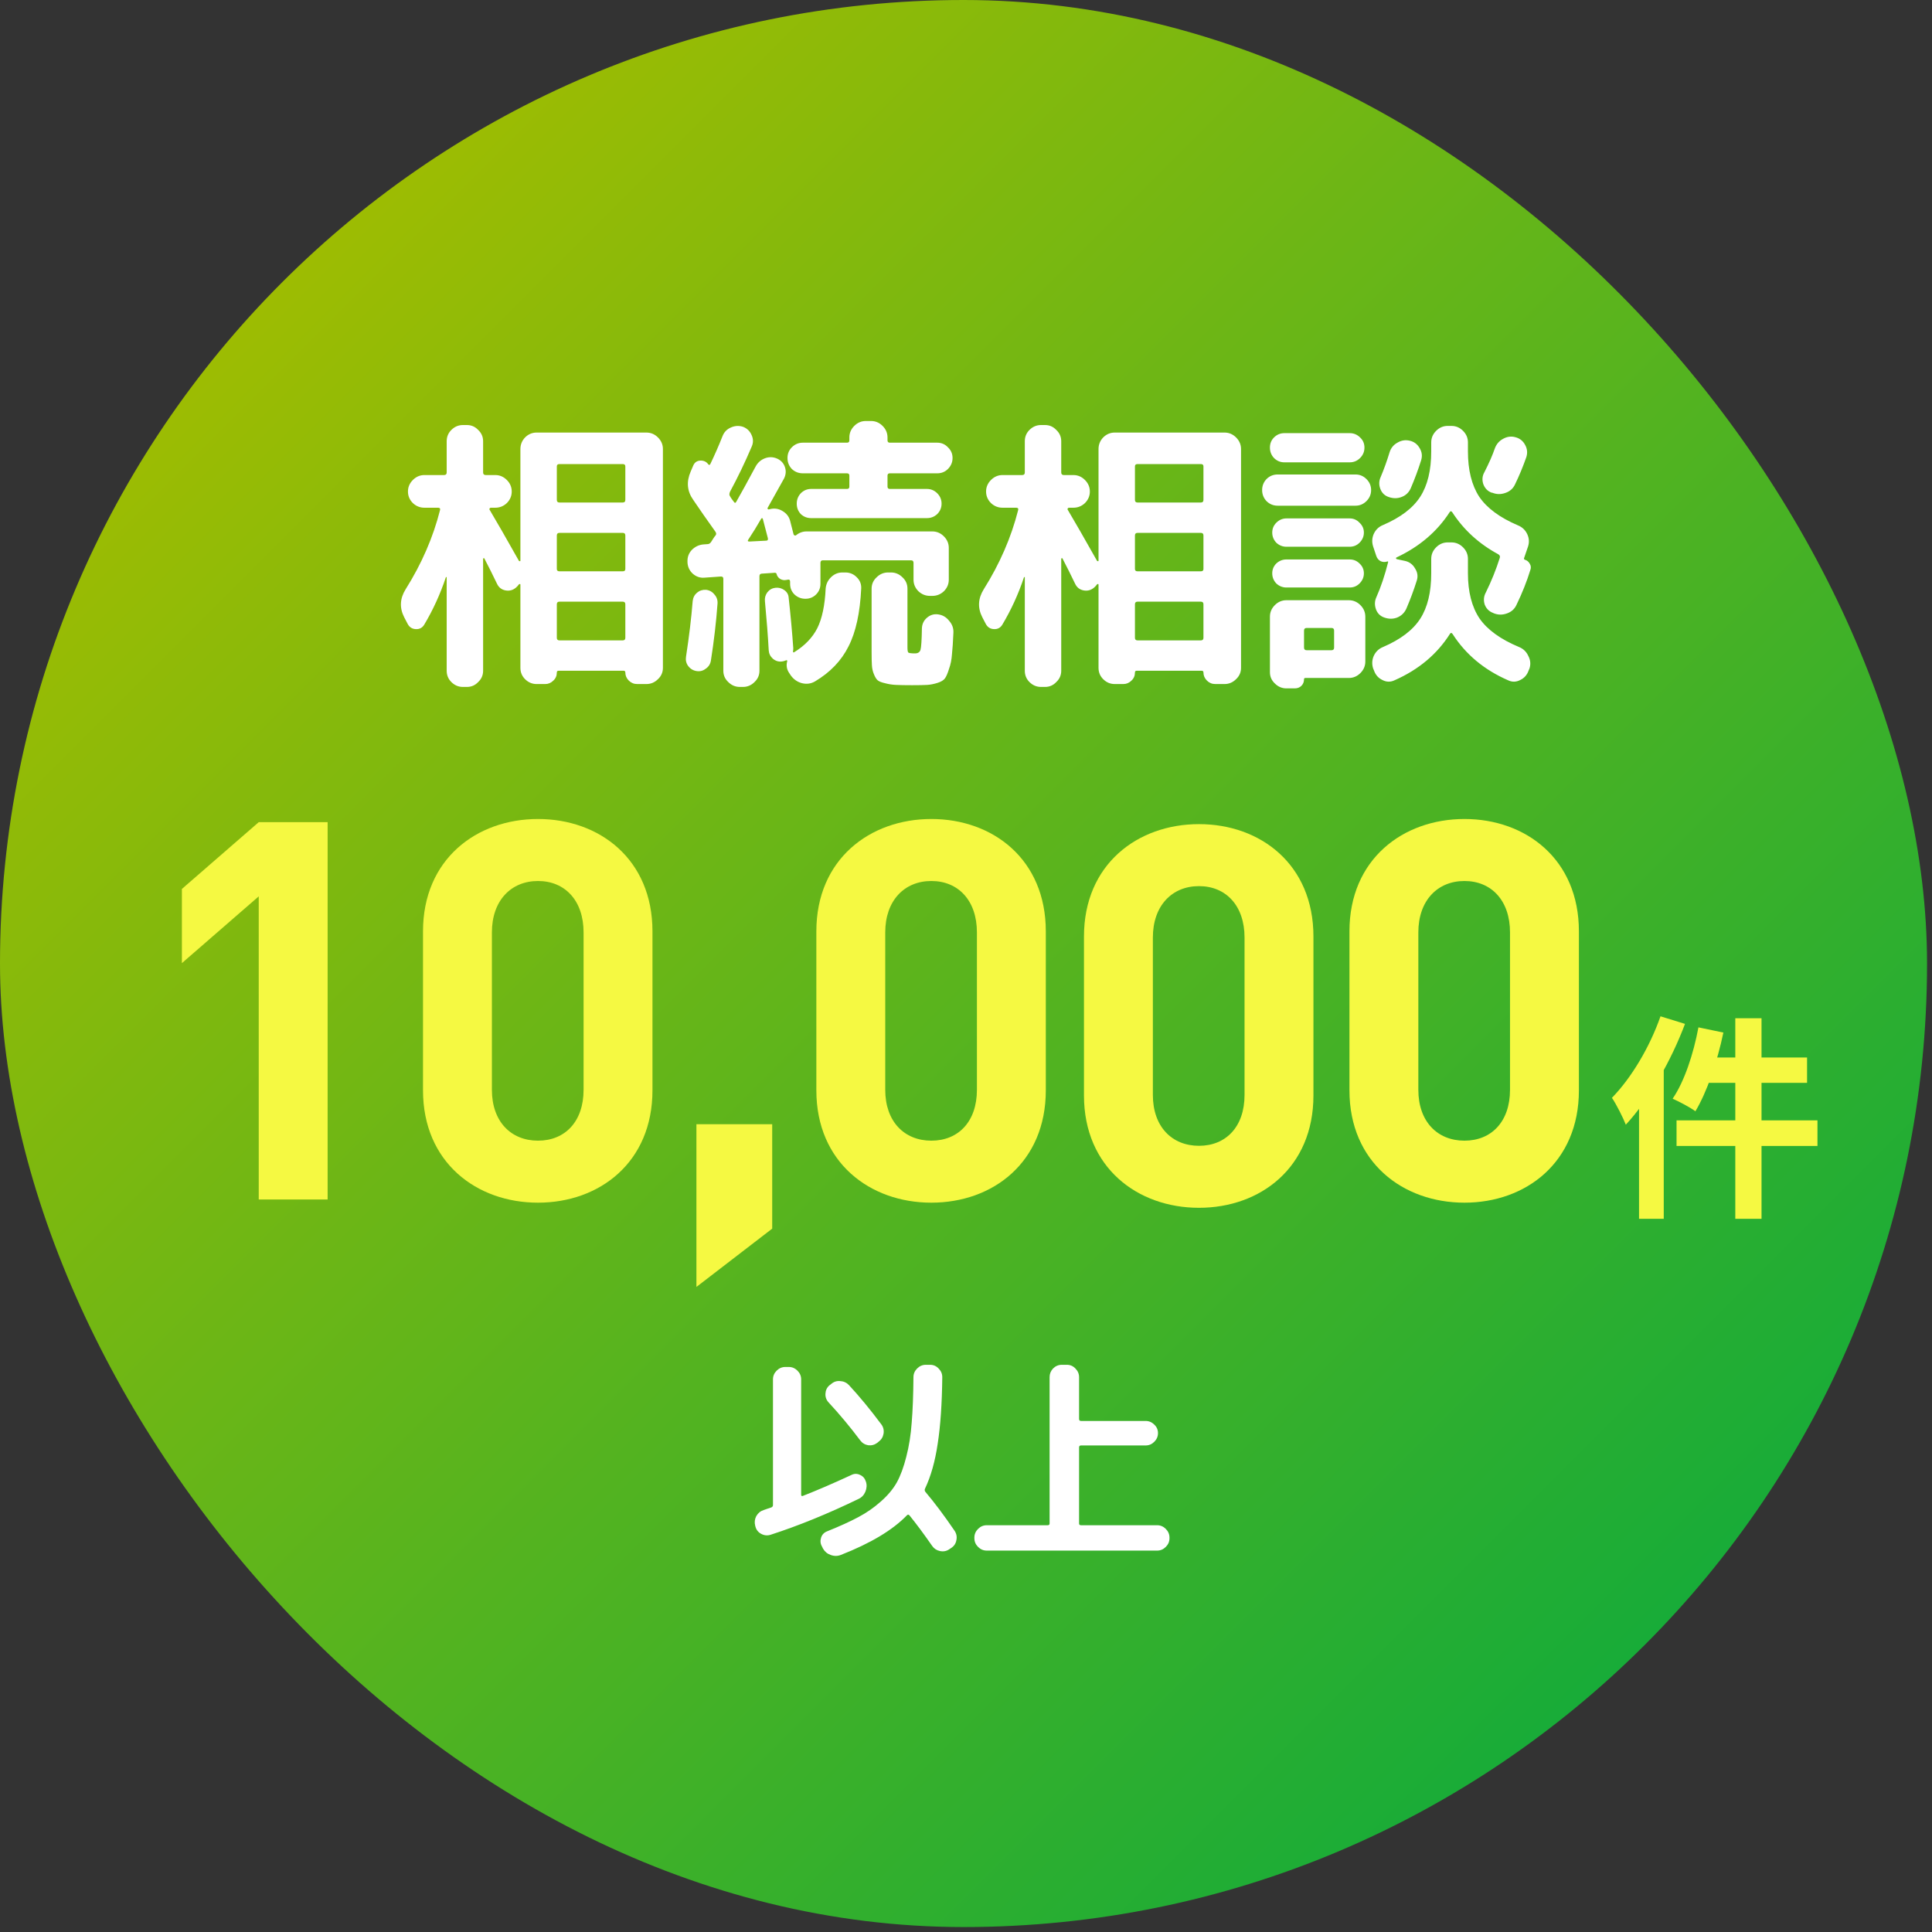
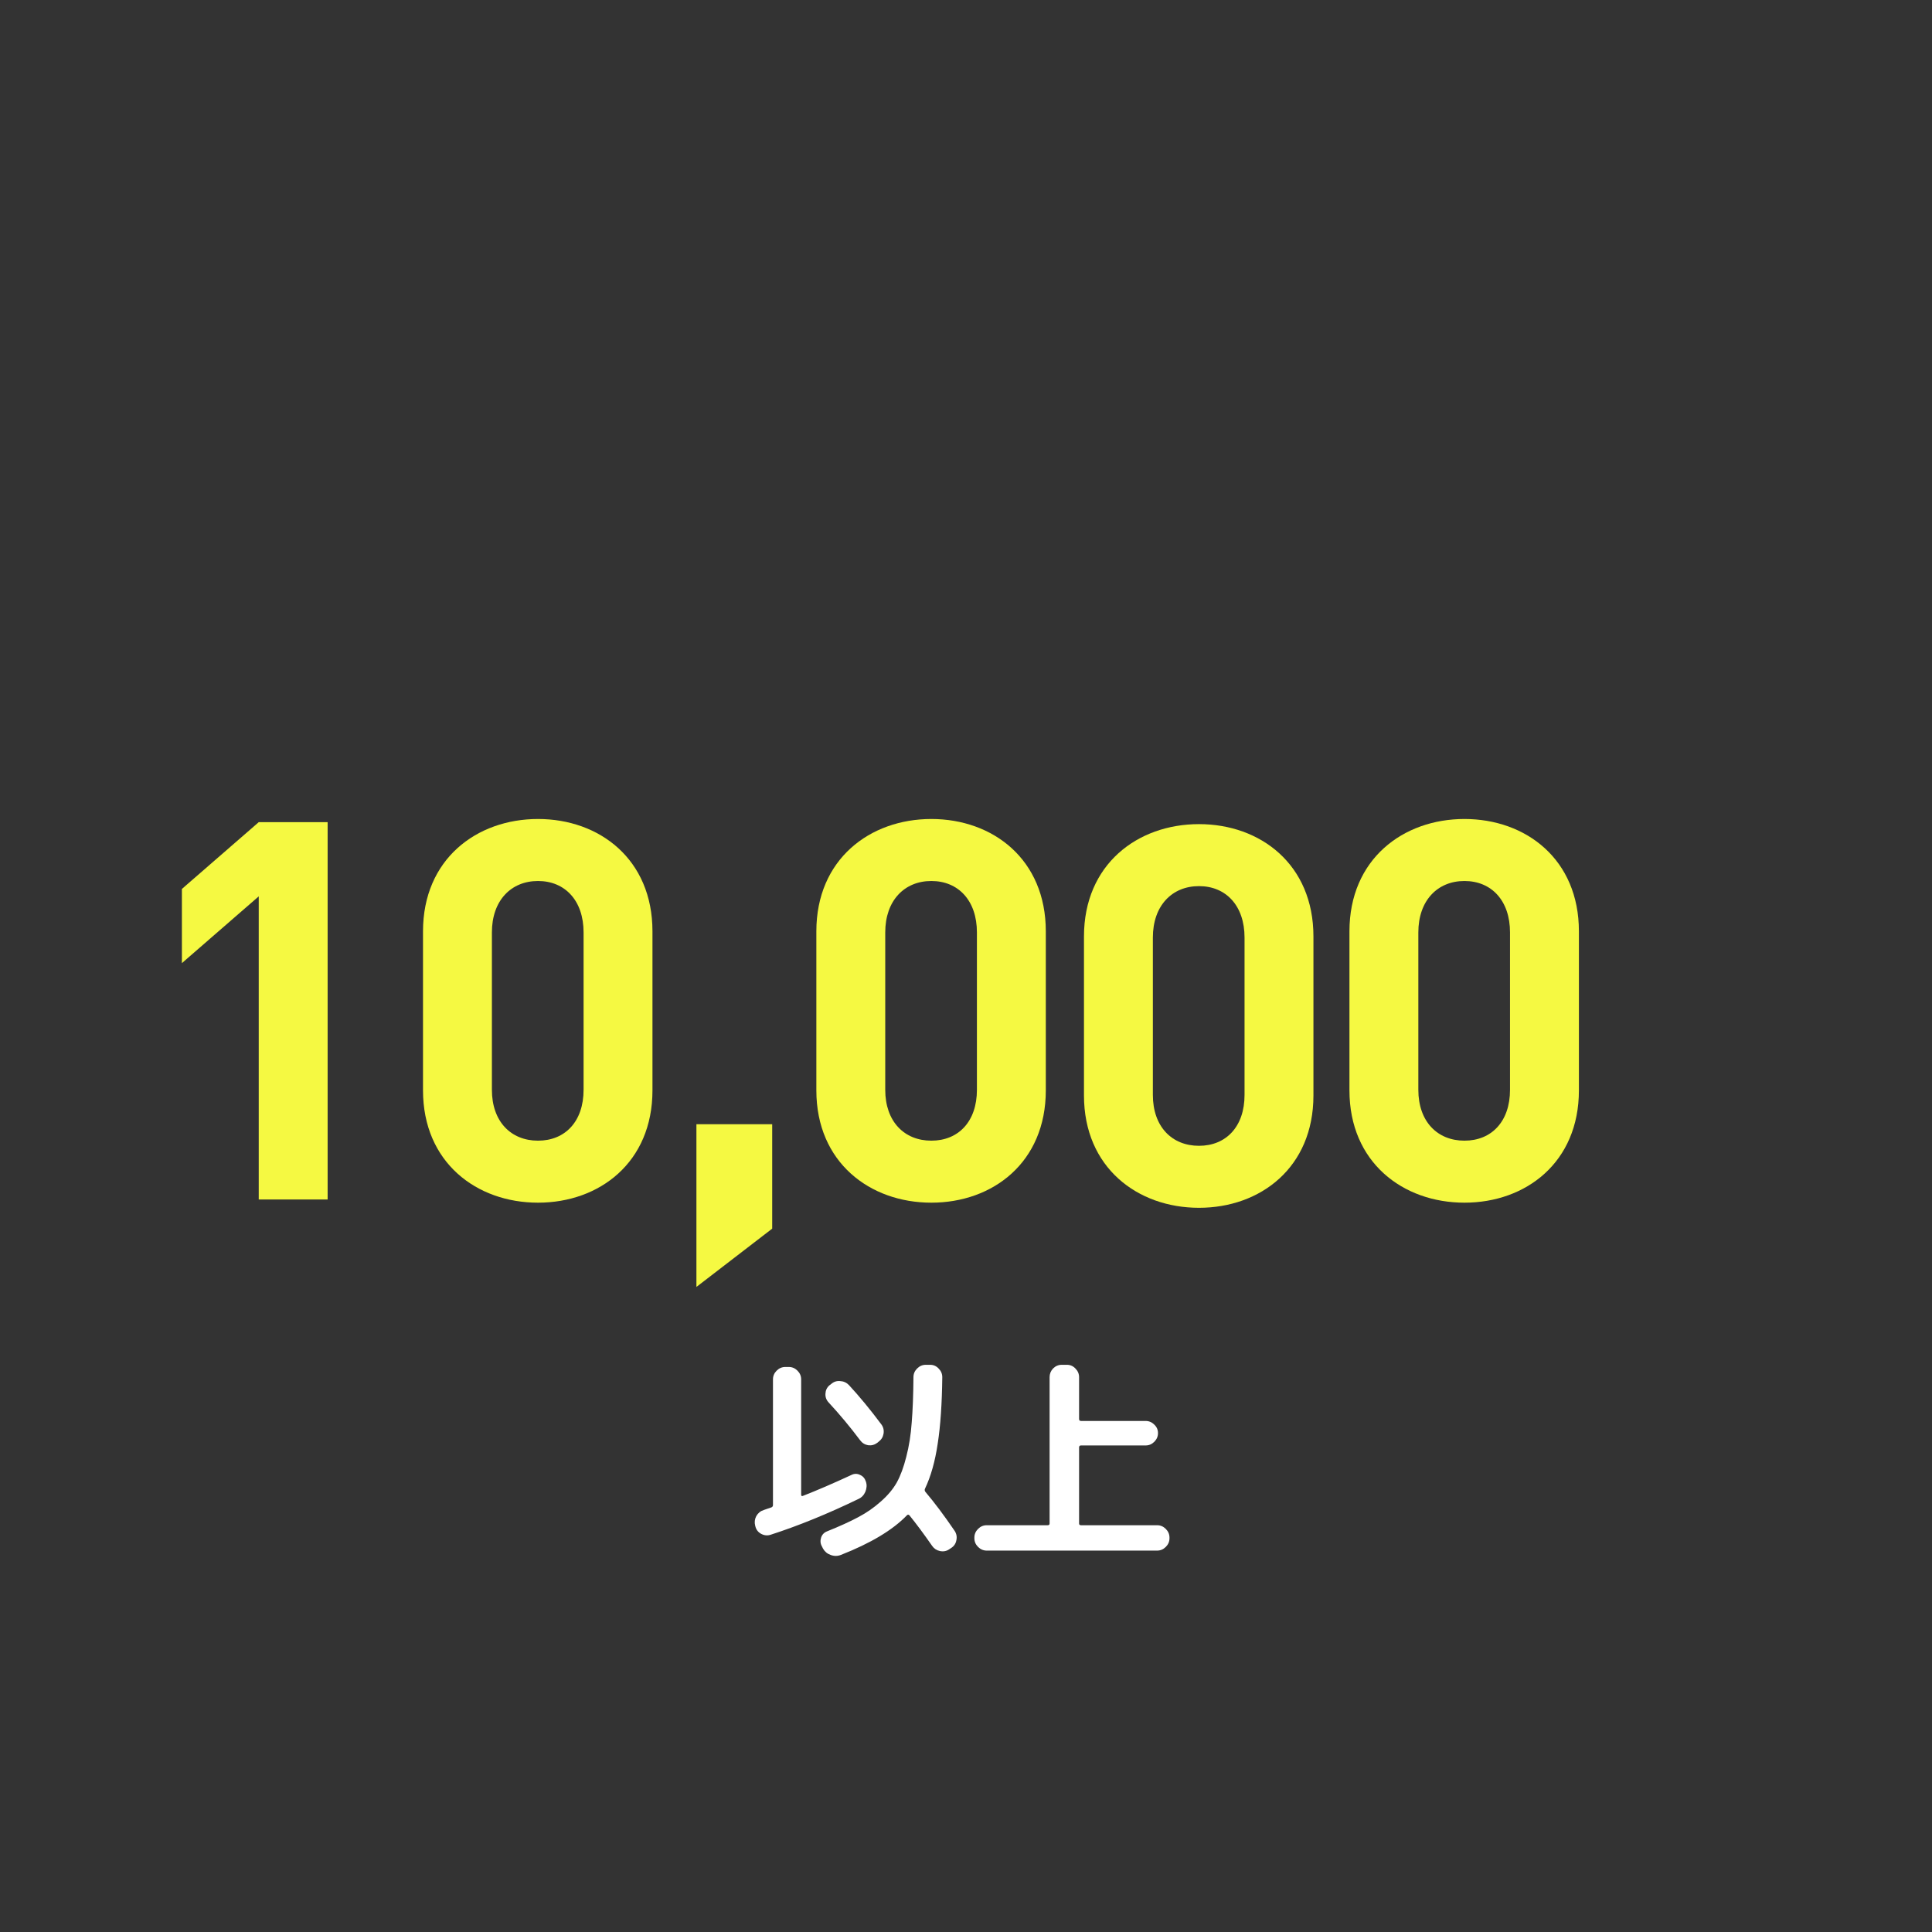
<svg xmlns="http://www.w3.org/2000/svg" width="155" height="155" viewBox="0 0 155 155" fill="none">
  <rect x="0" y="0" width="155" height="155" fill="#333333" stroke="none" />
-   <rect width="154.603" height="154.603" rx="77.302" fill="url(#paint0_linear_2001_7926)" />
-   <path d="M32.707 50.056L32.428 49.522C32.042 48.765 32.081 48.015 32.544 47.273C33.828 45.232 34.748 43.114 35.304 40.919C35.335 40.795 35.281 40.733 35.142 40.733H34.052C33.696 40.733 33.387 40.609 33.124 40.362C32.861 40.099 32.73 39.79 32.73 39.434C32.73 39.079 32.861 38.77 33.124 38.507C33.387 38.244 33.696 38.112 34.052 38.112H35.629C35.768 38.112 35.837 38.043 35.837 37.904V35.399C35.837 35.044 35.961 34.742 36.209 34.495C36.471 34.232 36.781 34.1 37.136 34.1H37.461C37.816 34.1 38.118 34.232 38.365 34.495C38.628 34.742 38.759 35.044 38.759 35.399V37.904C38.759 38.043 38.829 38.112 38.968 38.112H39.733C40.089 38.112 40.398 38.244 40.661 38.507C40.924 38.77 41.055 39.079 41.055 39.434C41.055 39.79 40.924 40.099 40.661 40.362C40.398 40.609 40.089 40.733 39.733 40.733H39.386C39.339 40.733 39.301 40.756 39.27 40.803C39.254 40.849 39.262 40.888 39.293 40.919C39.819 41.8 40.599 43.16 41.635 45C41.651 45.016 41.674 45.023 41.705 45.023C41.736 45.023 41.751 45.016 41.751 45V36.025C41.751 35.67 41.875 35.361 42.122 35.098C42.385 34.835 42.694 34.703 43.05 34.703H51.862C52.218 34.703 52.527 34.835 52.79 35.098C53.053 35.361 53.184 35.67 53.184 36.025V53.581C53.184 53.936 53.053 54.238 52.79 54.485C52.527 54.748 52.218 54.879 51.862 54.879H51.12C50.857 54.879 50.633 54.786 50.447 54.601C50.262 54.415 50.169 54.199 50.169 53.952C50.169 53.859 50.123 53.812 50.03 53.812H44.812C44.719 53.812 44.673 53.859 44.673 53.952C44.673 54.214 44.58 54.431 44.395 54.601C44.209 54.786 43.993 54.879 43.745 54.879H43.05C42.694 54.879 42.385 54.748 42.122 54.485C41.875 54.238 41.751 53.936 41.751 53.581V46.902C41.751 46.871 41.736 46.855 41.705 46.855C41.674 46.855 41.651 46.863 41.635 46.879C41.542 47.002 41.465 47.087 41.403 47.134C41.156 47.35 40.87 47.427 40.545 47.365C40.236 47.304 40.012 47.126 39.873 46.832C39.548 46.152 39.208 45.472 38.852 44.791C38.837 44.776 38.814 44.776 38.783 44.791C38.767 44.791 38.759 44.807 38.759 44.838V53.812C38.759 54.168 38.628 54.469 38.365 54.717C38.118 54.98 37.816 55.111 37.461 55.111H37.136C36.781 55.111 36.471 54.98 36.209 54.717C35.961 54.469 35.837 54.168 35.837 53.812V46.299C35.822 46.283 35.799 46.291 35.768 46.322C35.319 47.667 34.74 48.935 34.029 50.125C33.874 50.373 33.65 50.488 33.356 50.473C33.062 50.458 32.846 50.318 32.707 50.056ZM44.673 37.417V40.107C44.673 40.246 44.743 40.316 44.882 40.316H49.96C50.1 40.316 50.169 40.246 50.169 40.107V37.417C50.169 37.293 50.1 37.231 49.96 37.231H44.882C44.743 37.231 44.673 37.293 44.673 37.417ZM44.673 42.959V45.649C44.673 45.773 44.743 45.835 44.882 45.835H49.96C50.1 45.835 50.169 45.773 50.169 45.649V42.959C50.169 42.82 50.1 42.751 49.96 42.751H44.882C44.743 42.751 44.673 42.82 44.673 42.959ZM44.673 48.479V51.169C44.673 51.308 44.743 51.377 44.882 51.377H49.96C50.1 51.377 50.169 51.308 50.169 51.169V48.479C50.169 48.34 50.1 48.27 49.96 48.27H44.882C44.743 48.27 44.673 48.34 44.673 48.479ZM75.192 35.515C75.532 35.515 75.818 35.639 76.05 35.886C76.297 36.118 76.421 36.404 76.421 36.744C76.421 37.084 76.297 37.378 76.05 37.626C75.818 37.857 75.532 37.973 75.192 37.973H71.388C71.265 37.973 71.203 38.035 71.203 38.159V39.04C71.203 39.164 71.265 39.226 71.388 39.226H74.357C74.681 39.226 74.96 39.342 75.192 39.574C75.424 39.805 75.54 40.084 75.54 40.408C75.54 40.733 75.424 41.011 75.192 41.243C74.96 41.46 74.681 41.568 74.357 41.568H65.081C64.756 41.568 64.478 41.46 64.246 41.243C64.029 41.011 63.921 40.733 63.921 40.408C63.921 40.084 64.029 39.805 64.246 39.574C64.478 39.342 64.756 39.226 65.081 39.226H67.956C68.08 39.226 68.142 39.164 68.142 39.04V38.159C68.142 38.035 68.08 37.973 67.956 37.973H64.408C64.068 37.973 63.774 37.857 63.527 37.626C63.295 37.378 63.179 37.084 63.179 36.744C63.179 36.404 63.295 36.118 63.527 35.886C63.774 35.639 64.068 35.515 64.408 35.515H67.956C68.08 35.515 68.142 35.453 68.142 35.33V35.098C68.142 34.742 68.273 34.433 68.536 34.17C68.799 33.907 69.108 33.776 69.464 33.776H69.881C70.237 33.776 70.546 33.907 70.809 34.17C71.072 34.433 71.203 34.742 71.203 35.098V35.33C71.203 35.453 71.265 35.515 71.388 35.515H75.192ZM63.318 53.998C63.117 53.704 63.063 53.387 63.156 53.047C63.171 53.016 63.164 52.993 63.133 52.978C63.117 52.962 63.094 52.962 63.063 52.978C62.908 53.039 62.792 53.07 62.715 53.07C62.452 53.101 62.213 53.024 61.996 52.838C61.795 52.653 61.687 52.429 61.672 52.166C61.61 51.022 61.509 49.715 61.37 48.247C61.339 47.984 61.401 47.744 61.556 47.528C61.726 47.311 61.942 47.188 62.205 47.157C62.468 47.126 62.708 47.188 62.924 47.342C63.14 47.497 63.256 47.698 63.272 47.945C63.426 49.337 63.55 50.689 63.643 52.004C63.643 52.112 63.635 52.197 63.62 52.259C63.62 52.336 63.651 52.359 63.712 52.328C64.563 51.803 65.181 51.161 65.568 50.403C65.954 49.63 66.178 48.571 66.24 47.226C66.271 46.871 66.41 46.569 66.658 46.322C66.92 46.059 67.23 45.928 67.585 45.928H67.817C68.173 45.928 68.474 46.051 68.722 46.299C68.984 46.546 69.108 46.847 69.093 47.203C69 49.167 68.66 50.72 68.072 51.864C67.5 53.008 66.603 53.944 65.382 54.67C65.057 54.856 64.71 54.902 64.338 54.81C63.983 54.717 63.689 54.516 63.457 54.207L63.318 53.998ZM75.261 49.29C75.617 49.337 75.911 49.507 76.142 49.8C76.39 50.079 76.506 50.396 76.49 50.751C76.459 51.478 76.421 52.058 76.374 52.491C76.344 52.923 76.266 53.31 76.142 53.65C76.034 54.006 75.926 54.261 75.818 54.415C75.71 54.57 75.509 54.694 75.215 54.786C74.921 54.879 74.643 54.933 74.38 54.949C74.117 54.964 73.715 54.972 73.174 54.972C72.618 54.972 72.185 54.964 71.875 54.949C71.566 54.933 71.272 54.887 70.994 54.81C70.716 54.748 70.523 54.67 70.414 54.578C70.306 54.485 70.206 54.323 70.113 54.091C70.02 53.874 69.966 53.635 69.951 53.372C69.935 53.124 69.927 52.777 69.927 52.328V47.226C69.927 46.871 70.059 46.569 70.322 46.322C70.585 46.059 70.894 45.928 71.249 45.928H71.481C71.837 45.928 72.146 46.059 72.409 46.322C72.672 46.569 72.803 46.871 72.803 47.226V51.934C72.803 52.166 72.826 52.305 72.873 52.351C72.934 52.398 73.112 52.421 73.406 52.421C73.638 52.421 73.785 52.328 73.847 52.143C73.909 51.942 73.947 51.362 73.963 50.403C73.978 50.063 74.109 49.785 74.357 49.569C74.62 49.337 74.921 49.244 75.261 49.29ZM57.057 43.469C57.088 43.423 57.142 43.338 57.219 43.214C57.296 43.091 57.358 43.006 57.405 42.959C57.482 42.867 57.474 42.758 57.381 42.635C57.165 42.325 56.848 41.877 56.431 41.29C56.013 40.687 55.743 40.292 55.619 40.107C55.124 39.411 55.055 38.654 55.41 37.834L55.619 37.347C55.727 37.1 55.913 36.968 56.175 36.953C56.454 36.938 56.67 37.038 56.825 37.254C56.856 37.285 56.887 37.301 56.918 37.301C56.949 37.285 56.972 37.262 56.987 37.231C57.343 36.489 57.667 35.747 57.961 35.005C58.085 34.68 58.301 34.448 58.611 34.309C58.935 34.155 59.268 34.131 59.608 34.24C59.932 34.363 60.164 34.587 60.303 34.912C60.443 35.221 60.443 35.531 60.303 35.84C59.778 37.077 59.198 38.282 58.564 39.458C58.502 39.612 58.502 39.728 58.564 39.805C58.595 39.867 58.649 39.952 58.726 40.06C58.804 40.169 58.85 40.23 58.866 40.246C58.943 40.37 59.013 40.37 59.074 40.246C59.43 39.628 59.948 38.684 60.628 37.417C60.798 37.108 61.045 36.891 61.37 36.767C61.695 36.644 62.02 36.651 62.344 36.791C62.653 36.93 62.862 37.154 62.97 37.463C63.078 37.772 63.055 38.081 62.901 38.391L61.579 40.756C61.563 40.818 61.594 40.857 61.672 40.872L61.764 40.849C62.12 40.756 62.452 40.803 62.762 40.988C63.086 41.174 63.295 41.436 63.388 41.777C63.45 42.008 63.542 42.372 63.666 42.867C63.681 42.913 63.712 42.944 63.759 42.959C63.805 42.975 63.844 42.967 63.875 42.936C64.122 42.735 64.4 42.635 64.71 42.635H74.797C75.153 42.635 75.462 42.766 75.725 43.029C75.988 43.292 76.119 43.601 76.119 43.956V46.507C76.119 46.863 75.988 47.172 75.725 47.435C75.462 47.682 75.153 47.806 74.797 47.806H74.612C74.256 47.806 73.947 47.682 73.684 47.435C73.421 47.172 73.29 46.863 73.29 46.507V45.162C73.29 45.023 73.228 44.954 73.105 44.954H66.008C65.885 44.954 65.823 45.023 65.823 45.162V46.832C65.823 47.172 65.707 47.458 65.475 47.69C65.243 47.922 64.957 48.038 64.617 48.038C64.277 48.038 63.983 47.922 63.736 47.69C63.504 47.458 63.388 47.172 63.388 46.832V46.67C63.388 46.531 63.326 46.477 63.202 46.507L63.063 46.531C62.893 46.562 62.731 46.531 62.576 46.438C62.422 46.33 62.329 46.191 62.298 46.02C62.267 45.974 62.228 45.951 62.182 45.951L61.138 46.02C60.999 46.02 60.929 46.09 60.929 46.229V53.812C60.929 54.168 60.798 54.469 60.535 54.717C60.273 54.98 59.963 55.111 59.608 55.111H59.353C58.997 55.111 58.688 54.98 58.425 54.717C58.162 54.469 58.031 54.168 58.031 53.812V46.438C58.031 46.314 57.969 46.252 57.845 46.252L56.523 46.345C56.168 46.376 55.851 46.268 55.572 46.02C55.31 45.773 55.171 45.472 55.155 45.116V45.07C55.14 44.699 55.256 44.382 55.503 44.119C55.766 43.856 56.075 43.709 56.431 43.678L56.755 43.655C56.879 43.655 56.979 43.593 57.057 43.469ZM60.025 43.307C59.963 43.4 59.994 43.446 60.118 43.446L61.463 43.377C61.587 43.377 61.633 43.307 61.602 43.168C61.339 42.178 61.208 41.676 61.208 41.661C61.177 41.552 61.13 41.537 61.069 41.614C60.961 41.8 60.79 42.086 60.559 42.472C60.327 42.843 60.149 43.122 60.025 43.307ZM56.616 53.65C56.4 53.82 56.152 53.882 55.874 53.836C55.596 53.789 55.372 53.65 55.202 53.418C55.047 53.202 54.993 52.954 55.039 52.676C55.286 51.068 55.464 49.584 55.572 48.224C55.603 47.945 55.719 47.721 55.92 47.551C56.121 47.381 56.361 47.304 56.639 47.319C56.918 47.35 57.142 47.474 57.312 47.69C57.497 47.891 57.582 48.131 57.567 48.409C57.459 49.893 57.281 51.424 57.033 53.001C56.987 53.279 56.848 53.495 56.616 53.65ZM79.088 50.056L78.809 49.522C78.423 48.765 78.462 48.015 78.925 47.273C80.209 45.232 81.128 43.114 81.685 40.919C81.716 40.795 81.662 40.733 81.523 40.733H80.433C80.077 40.733 79.768 40.609 79.505 40.362C79.242 40.099 79.111 39.79 79.111 39.434C79.111 39.079 79.242 38.77 79.505 38.507C79.768 38.244 80.077 38.112 80.433 38.112H82.01C82.149 38.112 82.218 38.043 82.218 37.904V35.399C82.218 35.044 82.342 34.742 82.589 34.495C82.852 34.232 83.162 34.1 83.517 34.1H83.842C84.197 34.1 84.499 34.232 84.746 34.495C85.009 34.742 85.14 35.044 85.14 35.399V37.904C85.14 38.043 85.21 38.112 85.349 38.112H86.114C86.47 38.112 86.779 38.244 87.042 38.507C87.305 38.77 87.436 39.079 87.436 39.434C87.436 39.79 87.305 40.099 87.042 40.362C86.779 40.609 86.47 40.733 86.114 40.733H85.766C85.72 40.733 85.681 40.756 85.651 40.803C85.635 40.849 85.643 40.888 85.674 40.919C86.199 41.8 86.98 43.16 88.016 45C88.031 45.016 88.055 45.023 88.086 45.023C88.117 45.023 88.132 45.016 88.132 45V36.025C88.132 35.67 88.256 35.361 88.503 35.098C88.766 34.835 89.075 34.703 89.431 34.703H98.243C98.599 34.703 98.908 34.835 99.171 35.098C99.433 35.361 99.565 35.67 99.565 36.025V53.581C99.565 53.936 99.433 54.238 99.171 54.485C98.908 54.748 98.599 54.879 98.243 54.879H97.501C97.238 54.879 97.014 54.786 96.828 54.601C96.643 54.415 96.55 54.199 96.55 53.952C96.55 53.859 96.504 53.812 96.411 53.812H91.193C91.1 53.812 91.054 53.859 91.054 53.952C91.054 54.214 90.961 54.431 90.776 54.601C90.59 54.786 90.374 54.879 90.126 54.879H89.431C89.075 54.879 88.766 54.748 88.503 54.485C88.256 54.238 88.132 53.936 88.132 53.581V46.902C88.132 46.871 88.117 46.855 88.086 46.855C88.055 46.855 88.031 46.863 88.016 46.879C87.923 47.002 87.846 47.087 87.784 47.134C87.537 47.35 87.251 47.427 86.926 47.365C86.617 47.304 86.393 47.126 86.254 46.832C85.929 46.152 85.589 45.472 85.233 44.791C85.218 44.776 85.195 44.776 85.164 44.791C85.148 44.791 85.14 44.807 85.14 44.838V53.812C85.14 54.168 85.009 54.469 84.746 54.717C84.499 54.98 84.197 55.111 83.842 55.111H83.517C83.162 55.111 82.852 54.98 82.589 54.717C82.342 54.469 82.218 54.168 82.218 53.812V46.299C82.203 46.283 82.18 46.291 82.149 46.322C81.701 47.667 81.121 48.935 80.409 50.125C80.255 50.373 80.031 50.488 79.737 50.473C79.443 50.458 79.227 50.318 79.088 50.056ZM91.054 37.417V40.107C91.054 40.246 91.124 40.316 91.263 40.316H96.341C96.481 40.316 96.55 40.246 96.55 40.107V37.417C96.55 37.293 96.481 37.231 96.341 37.231H91.263C91.124 37.231 91.054 37.293 91.054 37.417ZM91.054 42.959V45.649C91.054 45.773 91.124 45.835 91.263 45.835H96.341C96.481 45.835 96.55 45.773 96.55 45.649V42.959C96.55 42.82 96.481 42.751 96.341 42.751H91.263C91.124 42.751 91.054 42.82 91.054 42.959ZM91.054 48.479V51.169C91.054 51.308 91.124 51.377 91.263 51.377H96.341C96.481 51.377 96.55 51.308 96.55 51.169V48.479C96.55 48.34 96.481 48.27 96.341 48.27H91.263C91.124 48.27 91.054 48.34 91.054 48.479ZM122.338 44.907C122.508 44.954 122.639 45.062 122.732 45.232C122.825 45.386 122.84 45.549 122.779 45.719C122.5 46.631 122.129 47.566 121.665 48.525C121.511 48.865 121.248 49.097 120.877 49.221C120.521 49.344 120.173 49.337 119.833 49.197L119.787 49.174C119.462 49.051 119.238 48.827 119.114 48.502C119.006 48.162 119.037 47.837 119.207 47.528C119.656 46.616 120.027 45.696 120.32 44.768C120.367 44.644 120.328 44.544 120.204 44.467C118.658 43.632 117.429 42.511 116.517 41.104C116.44 40.996 116.37 40.988 116.308 41.081C115.303 42.642 113.881 43.856 112.041 44.722C112.01 44.737 111.995 44.76 111.995 44.791C112.01 44.822 112.034 44.845 112.065 44.861L112.714 45C113.069 45.077 113.34 45.278 113.526 45.603C113.727 45.912 113.773 46.237 113.665 46.577C113.433 47.319 113.154 48.069 112.83 48.827C112.675 49.167 112.428 49.406 112.088 49.545C111.763 49.669 111.423 49.669 111.067 49.545C110.743 49.437 110.519 49.221 110.395 48.896C110.271 48.556 110.279 48.231 110.418 47.922C110.789 47.087 111.106 46.144 111.369 45.093C111.369 45.046 111.346 45.031 111.299 45.046C111.114 45.108 110.936 45.1 110.766 45.023C110.596 44.931 110.48 44.791 110.418 44.606L110.163 43.84C110.055 43.5 110.07 43.168 110.209 42.843C110.364 42.503 110.611 42.264 110.951 42.124C112.358 41.522 113.355 40.764 113.943 39.852C114.53 38.94 114.824 37.726 114.824 36.211V35.492C114.824 35.136 114.956 34.827 115.218 34.564C115.481 34.301 115.79 34.17 116.146 34.17H116.448C116.803 34.17 117.112 34.301 117.375 34.564C117.638 34.827 117.769 35.136 117.769 35.492V36.211C117.769 37.711 118.071 38.924 118.674 39.852C119.292 40.764 120.328 41.529 121.781 42.148C122.121 42.287 122.369 42.519 122.523 42.843C122.678 43.168 122.701 43.5 122.593 43.84L122.268 44.791C122.253 44.838 122.276 44.876 122.338 44.907ZM111.415 39.875C111.091 39.767 110.866 39.55 110.743 39.226C110.619 38.901 110.627 38.584 110.766 38.275C111.029 37.656 111.268 36.992 111.485 36.28C111.593 35.94 111.802 35.685 112.111 35.515C112.42 35.33 112.745 35.276 113.085 35.353C113.441 35.43 113.711 35.631 113.897 35.956C114.082 36.265 114.121 36.59 114.013 36.93C113.781 37.672 113.502 38.422 113.178 39.179C113.023 39.519 112.776 39.751 112.436 39.875C112.111 39.999 111.771 39.999 111.415 39.875ZM119.671 39.527C119.346 39.403 119.122 39.172 118.998 38.831C118.89 38.491 118.921 38.174 119.091 37.881C119.462 37.154 119.741 36.52 119.926 35.979C120.05 35.639 120.266 35.384 120.575 35.214C120.9 35.028 121.233 34.982 121.573 35.075C121.928 35.167 122.191 35.376 122.361 35.701C122.531 36.01 122.562 36.334 122.454 36.675C122.176 37.463 121.874 38.19 121.549 38.855C121.395 39.195 121.132 39.427 120.761 39.55C120.405 39.674 120.058 39.666 119.717 39.527H119.671ZM116.448 43.516C116.803 43.516 117.112 43.647 117.375 43.91C117.638 44.173 117.769 44.482 117.769 44.838V45.997C117.769 47.481 118.079 48.687 118.697 49.615C119.331 50.527 120.39 51.292 121.874 51.911C122.214 52.05 122.462 52.29 122.616 52.63C122.786 52.954 122.817 53.287 122.709 53.627L122.639 53.789C122.516 54.145 122.292 54.4 121.967 54.554C121.642 54.725 121.318 54.732 120.993 54.578C119.076 53.743 117.592 52.506 116.54 50.867C116.463 50.759 116.393 50.751 116.332 50.844C115.296 52.483 113.812 53.727 111.879 54.578C111.554 54.732 111.23 54.725 110.905 54.554C110.58 54.4 110.356 54.145 110.232 53.789L110.163 53.627C110.055 53.287 110.07 52.954 110.209 52.63C110.364 52.29 110.611 52.05 110.951 51.911C112.358 51.308 113.355 50.55 113.943 49.638C114.53 48.726 114.824 47.512 114.824 45.997V44.838C114.824 44.482 114.956 44.173 115.218 43.91C115.481 43.647 115.79 43.516 116.146 43.516H116.448ZM103.043 37.092C102.719 37.092 102.44 36.976 102.209 36.744C101.992 36.512 101.884 36.234 101.884 35.909C101.884 35.585 101.992 35.314 102.209 35.098C102.44 34.866 102.719 34.75 103.043 34.75H108.284C108.609 34.75 108.887 34.866 109.119 35.098C109.351 35.314 109.467 35.585 109.467 35.909C109.467 36.234 109.351 36.512 109.119 36.744C108.887 36.976 108.609 37.092 108.284 37.092H103.043ZM102.51 40.571C102.154 40.571 101.853 40.447 101.606 40.2C101.374 39.952 101.258 39.658 101.258 39.318C101.258 38.978 101.374 38.684 101.606 38.437C101.853 38.19 102.154 38.066 102.51 38.066H108.748C109.088 38.066 109.382 38.19 109.63 38.437C109.877 38.684 110.001 38.978 110.001 39.318C110.001 39.658 109.877 39.952 109.63 40.2C109.382 40.447 109.088 40.571 108.748 40.571H102.51ZM103.206 43.864C102.897 43.864 102.626 43.755 102.394 43.539C102.178 43.307 102.069 43.037 102.069 42.727C102.069 42.418 102.178 42.155 102.394 41.939C102.626 41.707 102.897 41.591 103.206 41.591H108.284C108.594 41.591 108.857 41.707 109.073 41.939C109.305 42.155 109.421 42.418 109.421 42.727C109.421 43.037 109.305 43.307 109.073 43.539C108.857 43.755 108.594 43.864 108.284 43.864H103.206ZM103.206 47.134C102.897 47.134 102.626 47.025 102.394 46.809C102.178 46.577 102.069 46.306 102.069 45.997C102.069 45.688 102.178 45.425 102.394 45.209C102.626 44.992 102.897 44.884 103.206 44.884H108.284C108.594 44.884 108.857 44.992 109.073 45.209C109.305 45.425 109.421 45.688 109.421 45.997C109.421 46.306 109.305 46.577 109.073 46.809C108.857 47.025 108.594 47.134 108.284 47.134H103.206ZM101.884 53.928V49.476C101.884 49.12 102.015 48.811 102.278 48.548C102.541 48.285 102.85 48.154 103.206 48.154H108.215C108.571 48.154 108.88 48.285 109.143 48.548C109.405 48.811 109.537 49.12 109.537 49.476V53.07C109.537 53.426 109.405 53.735 109.143 53.998C108.88 54.261 108.571 54.392 108.215 54.392H104.736C104.659 54.392 104.62 54.423 104.62 54.485C104.62 54.701 104.551 54.879 104.412 55.018C104.273 55.157 104.095 55.227 103.878 55.227H103.206C102.85 55.227 102.541 55.096 102.278 54.833C102.015 54.585 101.884 54.284 101.884 53.928ZM104.62 50.589V51.957C104.62 52.096 104.69 52.166 104.829 52.166H106.823C106.963 52.166 107.032 52.096 107.032 51.957V50.589C107.032 50.45 106.963 50.38 106.823 50.38H104.829C104.69 50.38 104.62 50.45 104.62 50.589Z" fill="white" />
  <path d="M60.605 122.47L60.587 122.401C60.518 122.134 60.547 121.879 60.674 121.635C60.814 121.392 61.011 121.229 61.266 121.148C61.335 121.125 61.434 121.09 61.562 121.044C61.701 120.998 61.805 120.963 61.874 120.94C61.967 120.905 62.014 120.841 62.014 120.748V110.66C62.014 110.394 62.112 110.162 62.309 109.965C62.507 109.768 62.738 109.669 63.005 109.669H63.283C63.55 109.669 63.782 109.768 63.979 109.965C64.176 110.162 64.275 110.394 64.275 110.66V119.913C64.275 120.006 64.315 120.041 64.397 120.018C65.556 119.566 66.861 119.003 68.31 118.331C68.542 118.215 68.774 118.215 69.006 118.331C69.237 118.435 69.388 118.609 69.458 118.852L69.475 118.87C69.556 119.136 69.539 119.409 69.423 119.687C69.307 119.954 69.122 120.145 68.867 120.261C66.397 121.456 64.049 122.412 61.822 123.131C61.567 123.212 61.318 123.189 61.075 123.061C60.831 122.934 60.674 122.737 60.605 122.47ZM69.006 115.548C68.206 114.481 67.365 113.472 66.484 112.521C66.298 112.324 66.211 112.092 66.223 111.826C66.234 111.547 66.339 111.321 66.536 111.147L66.675 111.043C66.884 110.857 67.121 110.776 67.388 110.8C67.666 110.811 67.904 110.915 68.101 111.113C68.959 112.04 69.829 113.095 70.71 114.278C70.873 114.498 70.93 114.748 70.884 115.026C70.838 115.293 70.704 115.507 70.484 115.67L70.38 115.756C70.159 115.919 69.916 115.983 69.649 115.948C69.382 115.901 69.168 115.768 69.006 115.548ZM65.945 124.07C65.817 123.85 65.794 123.612 65.875 123.357C65.956 123.114 66.118 122.946 66.362 122.853C67.371 122.447 68.2 122.07 68.849 121.722C69.51 121.374 70.113 120.957 70.658 120.47C71.215 119.983 71.644 119.473 71.945 118.939C72.246 118.394 72.502 117.704 72.71 116.87C72.931 116.023 73.076 115.107 73.145 114.122C73.226 113.136 73.273 111.924 73.284 110.486C73.284 110.22 73.383 109.988 73.58 109.791C73.777 109.594 74.009 109.495 74.276 109.495H74.624C74.89 109.495 75.116 109.594 75.302 109.791C75.499 109.988 75.597 110.22 75.597 110.486C75.574 112.608 75.453 114.382 75.232 115.809C75.023 117.235 74.681 118.447 74.206 119.444C74.171 119.525 74.183 119.606 74.241 119.687C74.96 120.534 75.743 121.577 76.589 122.818C76.74 123.05 76.786 123.299 76.728 123.566C76.682 123.833 76.543 124.041 76.311 124.192L76.154 124.296C75.934 124.447 75.684 124.493 75.406 124.436C75.139 124.378 74.931 124.238 74.78 124.018C74.119 123.067 73.516 122.256 72.971 121.583C72.902 121.502 72.832 121.496 72.763 121.566C71.626 122.748 69.858 123.809 67.458 124.749C67.191 124.853 66.918 124.853 66.64 124.749C66.374 124.656 66.171 124.488 66.031 124.244L65.945 124.07ZM79.163 124.401C78.896 124.401 78.665 124.302 78.467 124.105C78.27 123.908 78.172 123.676 78.172 123.409V123.357C78.172 123.09 78.27 122.859 78.467 122.661C78.665 122.464 78.896 122.366 79.163 122.366H84.05C84.155 122.366 84.207 122.319 84.207 122.227V110.486C84.207 110.22 84.3 109.988 84.485 109.791C84.682 109.594 84.914 109.495 85.181 109.495H85.598C85.865 109.495 86.091 109.594 86.277 109.791C86.474 109.988 86.572 110.22 86.572 110.486V113.843C86.572 113.948 86.625 114 86.729 114H91.912C92.179 114 92.411 114.098 92.608 114.295C92.805 114.481 92.903 114.707 92.903 114.974C92.903 115.24 92.805 115.472 92.608 115.67C92.411 115.867 92.179 115.965 91.912 115.965H86.729C86.625 115.965 86.572 116.017 86.572 116.122V122.227C86.572 122.319 86.625 122.366 86.729 122.366H92.834C93.1 122.366 93.332 122.464 93.529 122.661C93.727 122.859 93.825 123.09 93.825 123.357V123.409C93.825 123.676 93.727 123.908 93.529 124.105C93.332 124.302 93.1 124.401 92.834 124.401H79.163Z" fill="white" />
-   <path d="M139.219 81.692H141.323V97.781H139.219V81.692ZM136.262 82.423L138.262 82.84C137.775 85.188 136.94 87.623 136.019 89.154C135.601 88.841 134.697 88.371 134.192 88.145C135.131 86.771 135.862 84.562 136.262 82.423ZM136.923 84.84H144.976V86.875H136.419L136.923 84.84ZM134.505 89.884H145.811V91.937H134.505V89.884ZM133.218 81.536L135.184 82.144C134.071 85.101 132.296 88.232 130.435 90.232C130.244 89.728 129.67 88.58 129.322 88.076C130.87 86.493 132.349 84.023 133.218 81.536ZM131.496 86.336L133.479 84.353V84.371V97.781H131.496V86.336Z" fill="#F5F942" />
  <path d="M126.672 87.475C126.672 93.257 122.42 96.488 117.489 96.488C112.557 96.488 108.263 93.257 108.263 87.475V74.72C108.263 68.938 112.557 65.706 117.489 65.706C122.42 65.706 126.672 68.938 126.672 74.72V87.475ZM121.145 87.432V74.805C121.145 72.254 119.657 70.681 117.489 70.681C115.32 70.681 113.79 72.254 113.79 74.805V87.432C113.79 89.983 115.32 91.513 117.489 91.513C119.657 91.513 121.145 89.983 121.145 87.432Z" fill="#F5F942" />
  <path d="M105.374 87.886C105.374 93.668 101.123 96.899 96.191 96.899C91.259 96.899 86.965 93.668 86.965 87.886V75.131C86.965 69.349 91.259 66.118 96.191 66.118C101.123 66.118 105.374 69.349 105.374 75.131V87.886ZM99.847 87.843V75.216C99.847 72.665 98.359 71.092 96.191 71.092C94.022 71.092 92.492 72.665 92.492 75.216V87.843C92.492 90.394 94.022 91.925 96.191 91.925C98.359 91.925 99.847 90.394 99.847 87.843Z" fill="#F5F942" />
  <path d="M83.903 87.475C83.903 93.257 79.652 96.488 74.72 96.488C69.788 96.488 65.494 93.257 65.494 87.475V74.72C65.494 68.938 69.788 65.706 74.72 65.706C79.652 65.706 83.903 68.938 83.903 74.72V87.475ZM78.376 87.432V74.805C78.376 72.254 76.888 70.681 74.72 70.681C72.552 70.681 71.021 72.254 71.021 74.805V87.432C71.021 89.983 72.552 91.513 74.72 91.513C76.888 91.513 78.376 89.983 78.376 87.432Z" fill="#F5F942" />
  <path d="M61.952 98.571L55.872 103.248V90.195H61.952V98.571Z" fill="#F5F942" />
  <path d="M52.346 87.475C52.346 93.257 48.094 96.488 43.163 96.488C38.231 96.488 33.937 93.257 33.937 87.475V74.72C33.937 68.938 38.231 65.706 43.163 65.706C48.094 65.706 52.346 68.938 52.346 74.72V87.475ZM46.819 87.432V74.805C46.819 72.254 45.331 70.681 43.163 70.681C40.994 70.681 39.464 72.254 39.464 74.805V87.432C39.464 89.983 40.994 91.513 43.163 91.513C45.331 91.513 46.819 89.983 46.819 87.432Z" fill="#F5F942" />
  <path d="M26.285 96.232H20.758V71.913L14.593 77.27V71.318L20.758 65.961H26.285V96.232Z" fill="#F5F942" />
  <defs>
    <linearGradient id="paint0_linear_2001_7926" x1="22.707" y1="22.707" x2="131.896" y2="131.896" gradientUnits="userSpaceOnUse">
      <stop stop-color="#9DBC02" />
      <stop offset="1" stop-color="#18AC38" />
    </linearGradient>
  </defs>
</svg>